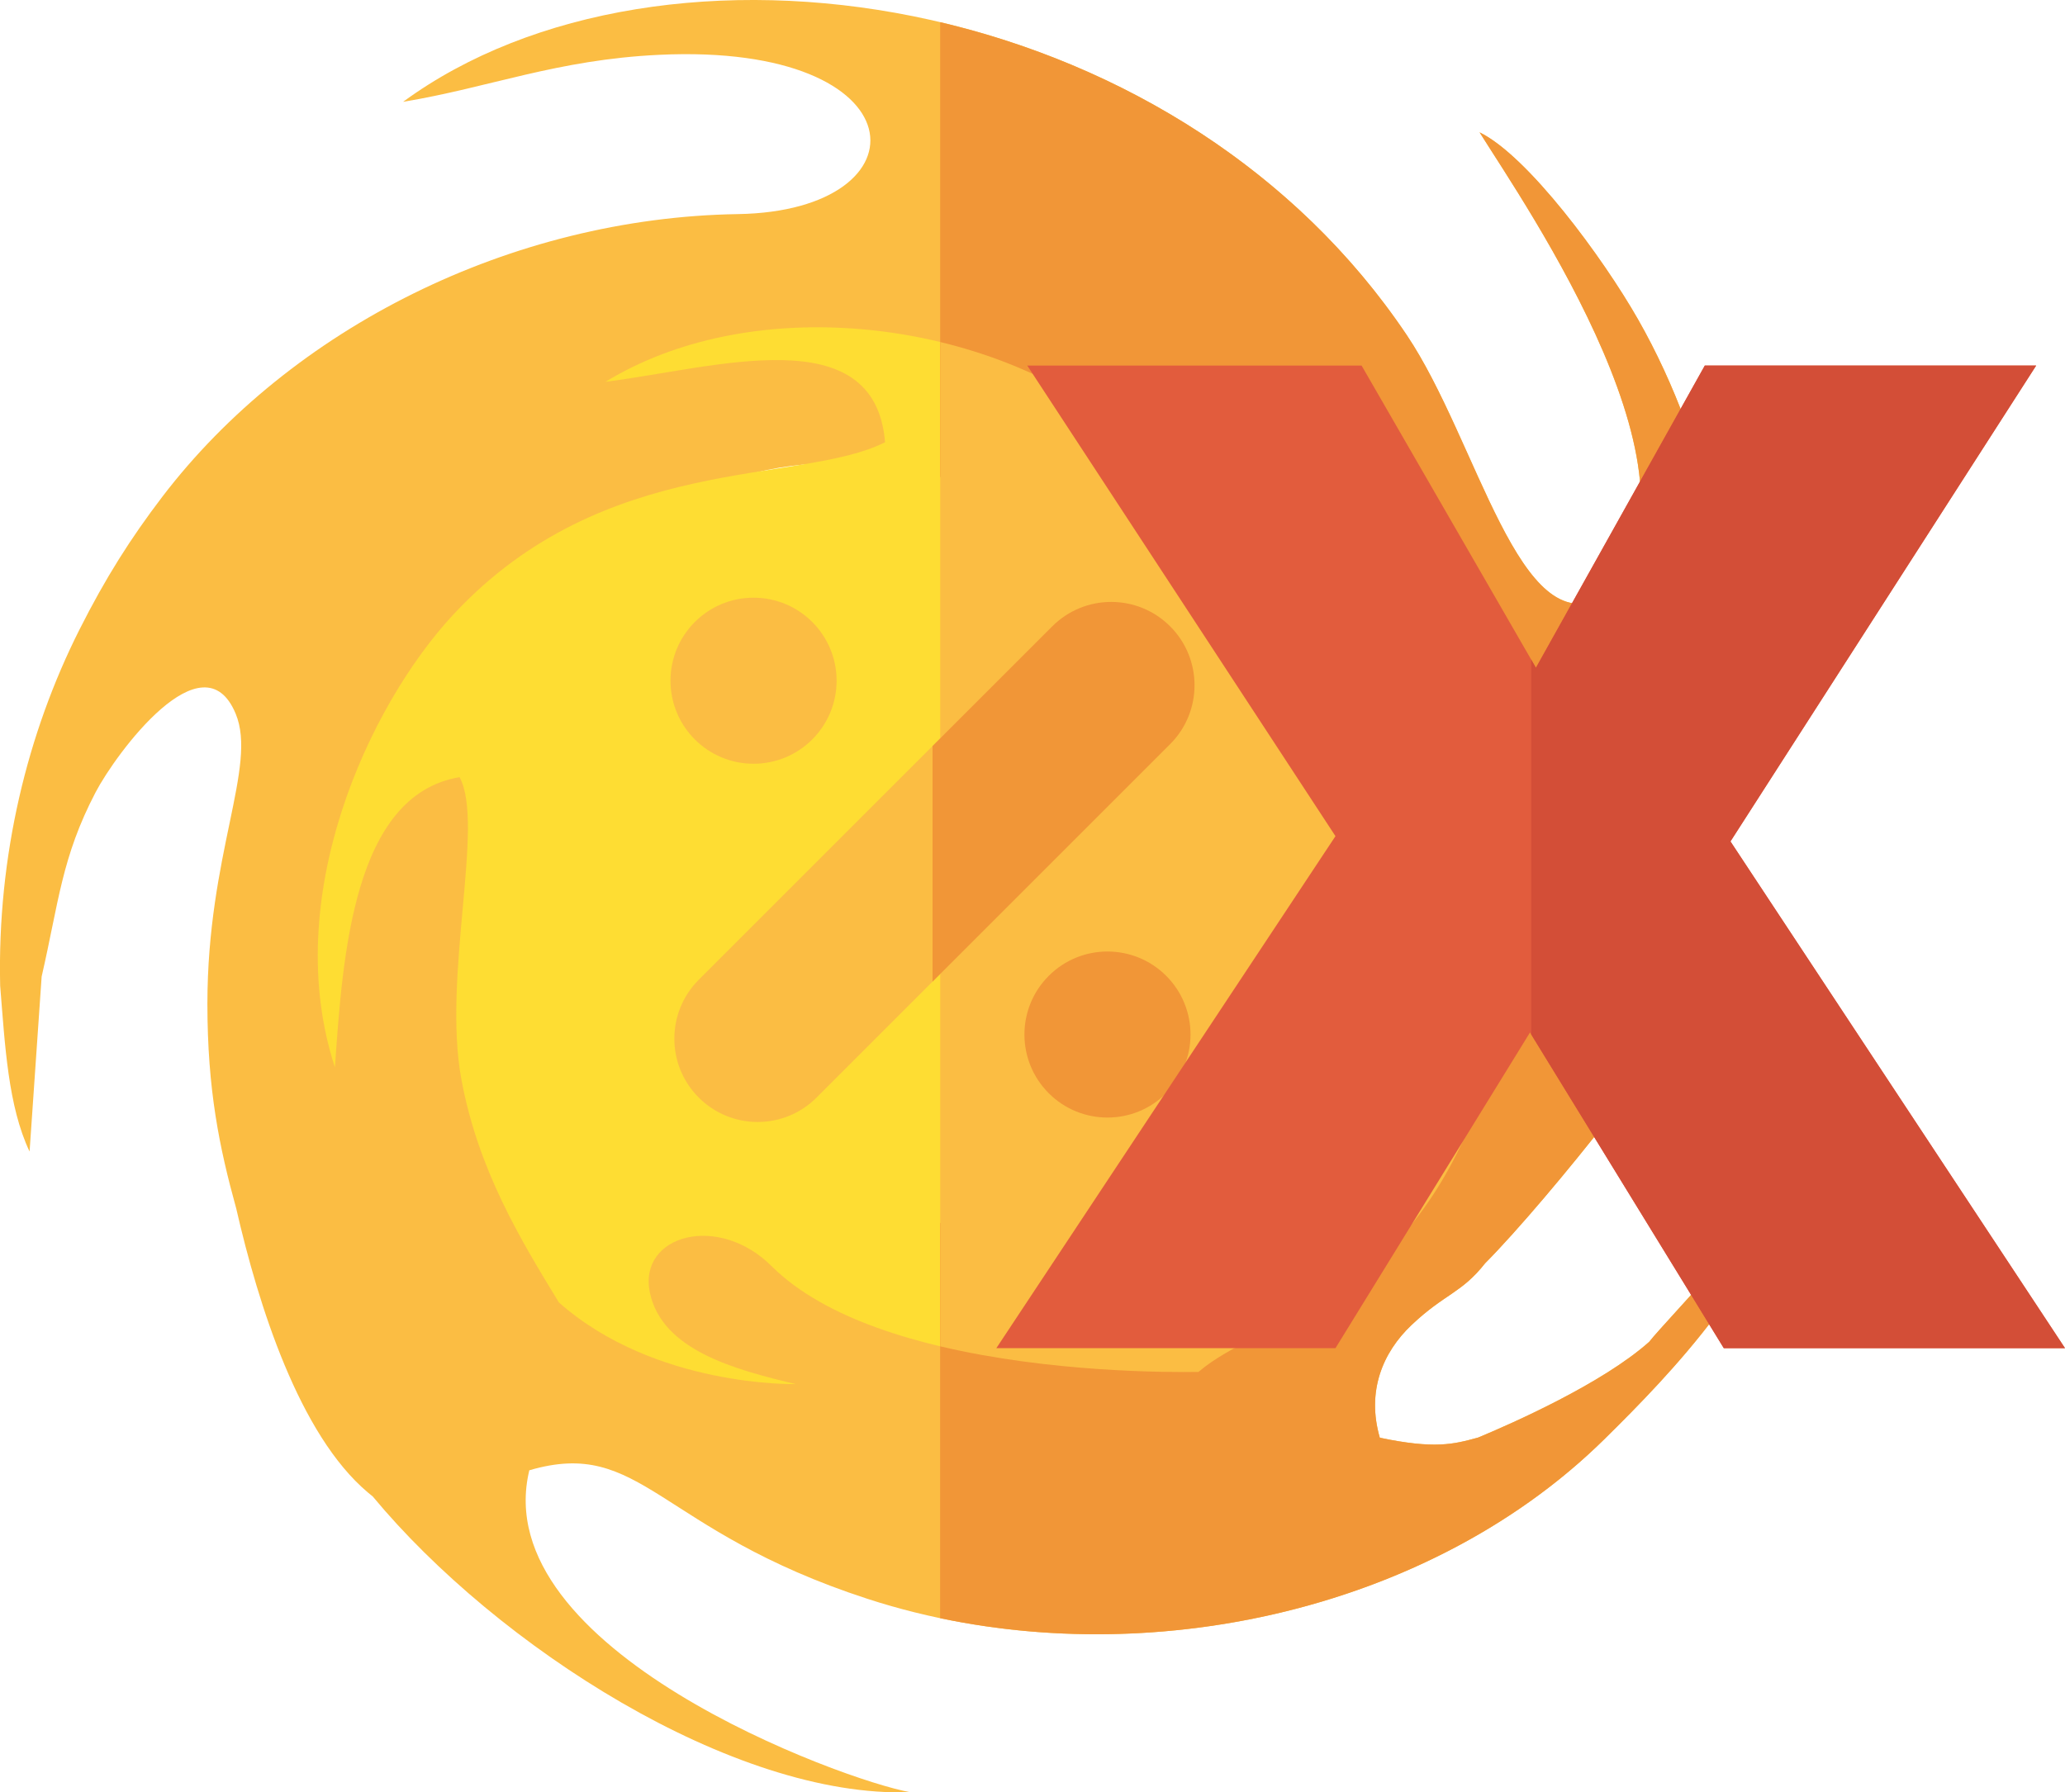
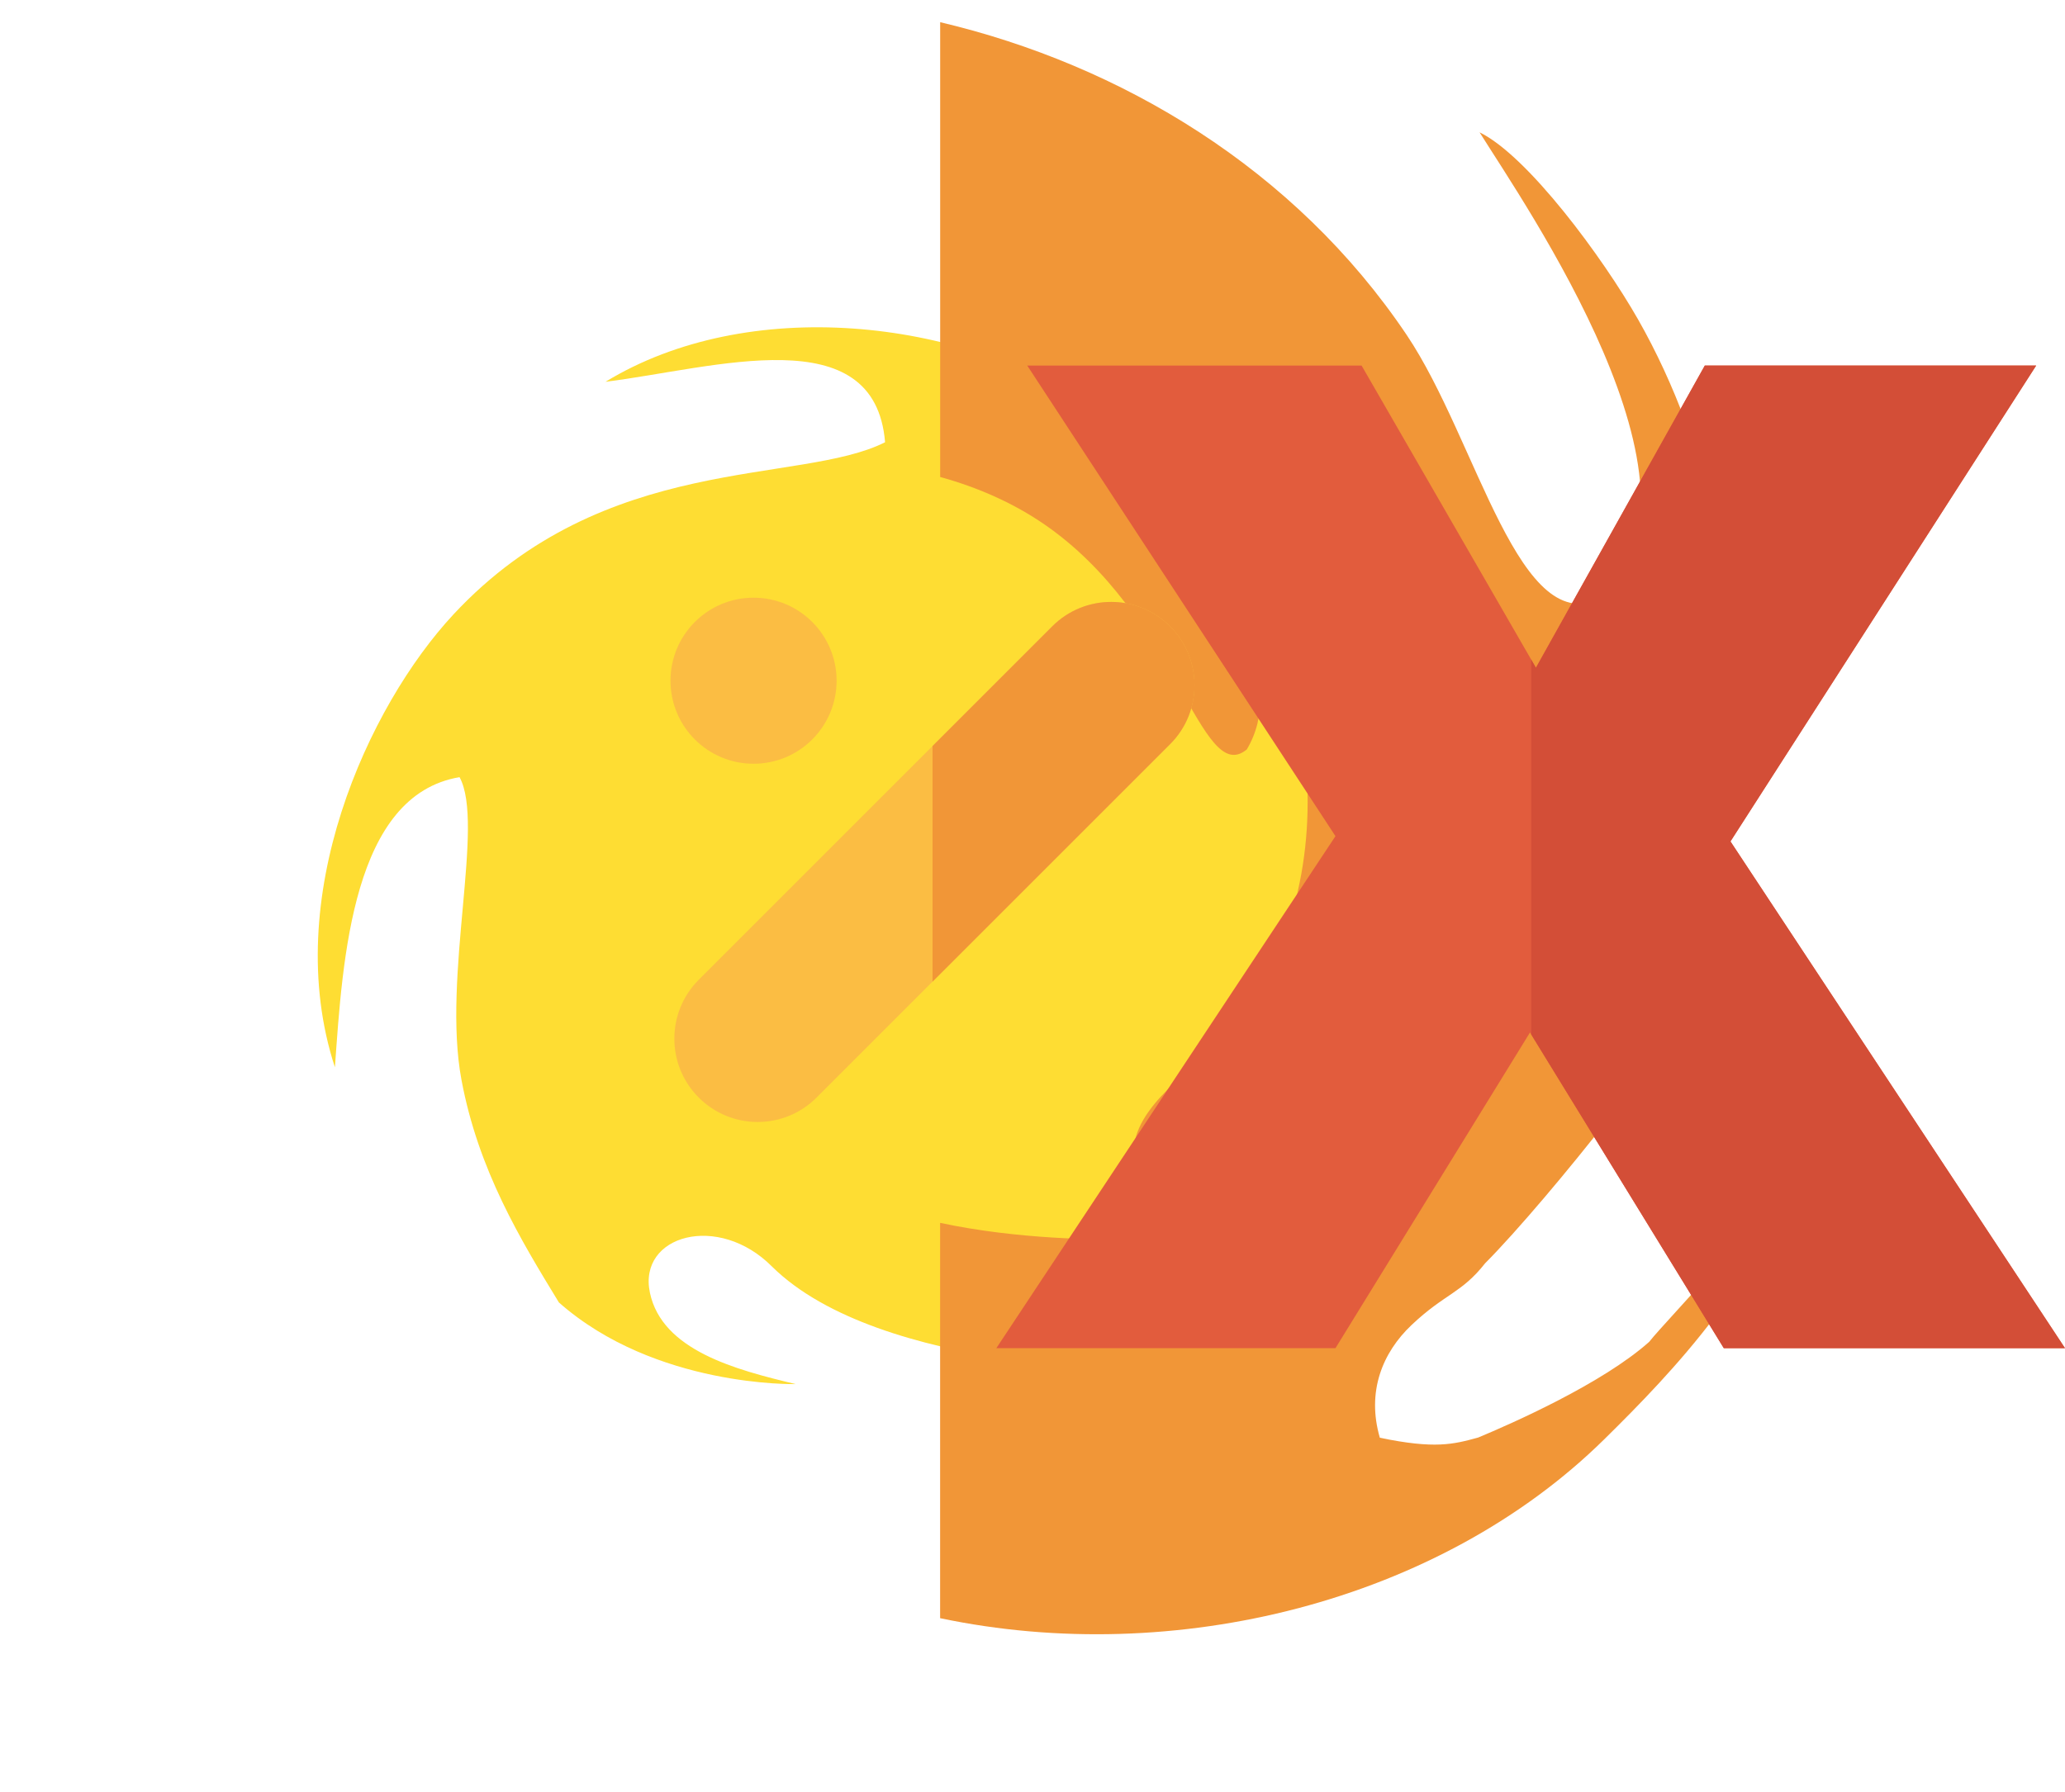
<svg xmlns="http://www.w3.org/2000/svg" xml:space="preserve" width="192.359mm" height="167mm" version="1.1" style="shape-rendering:geometricPrecision; text-rendering:geometricPrecision; image-rendering:optimizeQuality; fill-rule:evenodd; clip-rule:evenodd" viewBox="0 0 780.02 677.19">
  <defs>
    <style type="text/css">
   
    .fil2 {fill:#F19637}
    .fil0 {fill:#FBBD43}
    .fil1 {fill:#FEDD33}
    .fil6 {fill:#D34E37;fill-rule:nonzero}
    .fil5 {fill:#E25C3D;fill-rule:nonzero}
    .fil4 {fill:#F19637;fill-rule:nonzero}
    .fil3 {fill:#FBBD43;fill-rule:nonzero}
   
  </style>
  </defs>
  <g id="Layer_x0020_1">
-     <path class="fil0" d="M89.19 456.42c8.45,36.98 23.93,85.68 49.73,107.44 0.64,0.54 1.26,1.05 1.88,1.54 46.86,56.51 136.29,114.07 202.95,111.72 -25.29,-4.48 -160.17,-53.78 -143.81,-121.61 42.58,-12.51 48.19,22.67 127.69,48.55 94.59,30.79 209.42,7.61 278.3,-60.21 26.25,-25.85 60.62,-61.78 73.9,-107.72 -10.89,22.62 -50.34,62.49 -56.87,70.84 -17.8,15.87 -52.19,31 -64.59,36.16 -9.41,2.59 -16.38,4.4 -37.16,0.08 -5.05,-17.42 0.99,-32.2 12,-42.61 12.57,-11.89 18.8,-11.92 27.77,-23.31 12.05,-12.1 31.83,-35.6 46.5,-54.47l0.09 -0.01c57.03,-59.18 67.36,-203.49 11.18,-302.13 -13.3,-23.35 -41.65,-61.8 -59.87,-70.69 17.3,27.65 91.71,135.02 46.71,175.53 -31.67,17.66 -47.43,-59.04 -74.18,-98.88 -88.77,-132.22 -281.6,-159.66 -379.15,-88.17 32.75,-5.42 57.94,-15.92 96.74,-17.76 99.08,-4.7 102.17,59.02 29.7,60.18 -85.37,1.36 -168.65,42.91 -217.42,106.84 -11.85,15.54 -21.4,30.57 -31.28,50.18 -19.67,39.06 -31.07,85.41 -29.94,134.52 1.83,22.46 2.97,45.48 11.11,62.65l4.56 -66.11c6.45,-28.04 7.55,-45.07 20.37,-69.61 7.63,-14.61 40.62,-59.38 52.93,-29.68 8.25,19.91 -10.69,53.01 -10.69,109.59 -0,32.42 4.53,54.28 10.84,77.14zm334.06 11.79c-13.45,0.22 -89.51,0.14 -119.64,-29.52 -15.08,-15.26 -37.73,-8.9 -34.32,7.28 3.41,16.18 23.98,21.61 40.91,25.66 0,0 -39.42,0.99 -66.45,-22.92 -10.78,-17.66 -22.6,-37.08 -27.35,-62.53 -5.42,-29.06 6.65,-71.84 -0.53,-84.94 -29.99,5.03 -32.81,50.66 -34.98,81.45 -15.52,-47.42 9.34,-101.45 33.28,-127.16 42.53,-45.68 97.22,-36.23 121.12,-48.32 -2.89,-35.01 -47.72,-20.82 -78.46,-16.97 39.87,-24.32 99.57,-18.02 137,7.38 51.12,34.68 59.64,100.02 77.17,85.5 15.08,-25.46 -7.47,-54.91 -15.71,-74.57 41.22,28.2 58.21,127.04 6.7,183.83 -10.07,11.11 -34.21,25.48 -33.72,43.48 1.02,0.57 2.37,1.08 3.26,1.32 0.88,0.24 2.19,0.9 3.28,1.13 21.88,4.6 -16.38,0.43 6.68,1.1 11.09,0.32 24.41,-7.92 31.33,-13.93 8.91,-7.73 20.31,-20.5 27.27,-28.13 -22.12,53.68 -58.91,55.52 -76.85,70.84z" />
    <path class="fil1" d="M474.43 479.53c14.03,3.66 -22.54,-0.43 0,0zm-300.85 -185.91c9.66,17.63 -6.58,75.2 0.72,114.32 6.39,34.25 22.31,60.38 36.81,84.15 36.38,32.18 89.44,30.85 89.44,30.85 -22.79,-5.44 -50.47,-12.75 -55.06,-34.53 -4.59,-21.78 25.9,-30.33 46.2,-9.8 40.55,39.91 142.92,40.03 161.02,39.73 24.15,-20.62 73.66,-23.09 103.43,-95.35 -9.38,10.26 -24.72,27.45 -36.71,37.86 -9.32,8.09 -27.25,19.19 -42.17,18.75 -1.03,-0.03 -1.97,-0.05 -2.83,-0.07 -1.46,-0.38 -3.48,-0.85 -6.17,-1.41 -1.47,-0.31 -3.22,-1.2 -4.41,-1.52 -1.21,-0.33 -3.01,-1.01 -4.39,-1.78 -0.66,-24.23 31.82,-43.58 45.38,-58.52 69.34,-76.44 46.47,-209.47 -9.01,-247.42 11.09,26.46 41.44,66.1 21.15,100.37 -23.6,19.55 -35.06,-68.39 -103.87,-115.07 -50.38,-34.18 -130.73,-42.66 -184.39,-9.93 41.37,-5.18 101.72,-24.27 105.6,22.84 -32.17,16.26 -105.78,3.55 -163.02,65.03 -32.21,34.6 -65.67,107.31 -44.79,171.14 2.91,-41.45 6.71,-102.86 47.07,-109.63z" />
    <path class="fil2" d="M355.15 611.39c88.53,18.64 188.46,-6.18 250.78,-67.54 26.25,-25.85 60.62,-61.78 73.9,-107.72 -10.89,22.62 -50.34,62.49 -56.87,70.84 -17.8,15.87 -52.19,31 -64.59,36.16 -9.41,2.59 -16.38,4.4 -37.16,0.08 -5.05,-17.42 0.99,-32.2 12,-42.61 12.57,-11.89 18.8,-11.92 27.77,-23.31 12.05,-12.1 31.83,-35.6 46.5,-54.47l0.09 -0.01c57.03,-59.18 67.36,-203.49 11.18,-302.13 -13.3,-23.35 -41.65,-61.8 -59.87,-70.69 17.3,27.65 91.71,135.02 46.71,175.53 -31.67,17.66 -47.43,-59.04 -74.18,-98.88 -42.31,-63.02 -108.27,-102.22 -176.28,-118.26l0 171.84c14.14,3.87 27.41,9.78 38.67,17.42 51.12,34.68 59.64,100.02 77.17,85.5 15.08,-25.46 -7.47,-54.91 -15.71,-74.57 41.22,28.2 58.21,127.04 6.7,183.83 -10.07,11.11 -34.21,25.48 -33.72,43.48 1.02,0.57 2.37,1.08 3.26,1.32 0.88,0.24 2.19,0.9 3.28,1.13 21.88,4.6 -16.38,0.43 6.68,1.1 11.09,0.32 24.41,-7.92 31.33,-13.93 8.91,-7.73 20.31,-20.5 27.27,-28.13 -22.12,53.68 -58.91,55.52 -76.85,70.84 -8.05,0.13 -38.48,0.15 -68.1,-6.19l0 149.37z" />
-     <path class="fil0" d="M474.43 479.53c14.03,3.66 -22.54,-0.43 0,0zm-119.28 29.14c41.63,9.88 86.19,9.86 97.56,9.67 24.15,-20.62 73.66,-23.09 103.43,-95.35 -9.38,10.26 -24.72,27.45 -36.71,37.86 -9.32,8.09 -27.25,19.19 -42.17,18.75 -1.03,-0.03 -1.97,-0.05 -2.83,-0.07 -1.46,-0.38 -3.48,-0.85 -6.17,-1.41 -1.47,-0.31 -3.22,-1.2 -4.41,-1.52 -1.21,-0.33 -3.01,-1.01 -4.39,-1.78 -0.66,-24.23 31.82,-43.58 45.38,-58.52 69.34,-76.44 46.47,-209.47 -9.01,-247.42 11.09,26.46 41.44,66.1 21.15,100.37 -23.6,19.55 -35.06,-68.39 -103.87,-115.07 -16.71,-11.34 -36.72,-19.84 -57.95,-24.96l0 379.47z" />
    <path class="fil3" d="M397.48 236.64l-133.54 133.54c-12.29,12.29 -12.29,32.22 0,44.51 6.15,6.15 14.2,9.22 22.25,9.22 8.05,0 16.11,-3.07 22.25,-9.22l133.53 -133.53c12.29,-12.29 12.29,-32.22 0,-44.51 -12.29,-12.29 -32.22,-12.29 -44.51,0l-0 0z" />
    <path class="fil4" d="M441.99 281.16l-89.74 89.74 0 -89.03 45.24 -45.24c12.28,-12.28 32.21,-12.28 44.5,0 12.3,12.3 12.3,32.23 0,44.53z" />
    <circle class="fil3" cx="284.64" cy="257.19" r="31.37" />
-     <path class="fil4" d="M396.15 368.69c-12.25,12.25 -12.25,32.11 0,44.36 12.25,12.25 32.11,12.25 44.36,0 12.25,-12.25 12.25,-32.11 0,-44.36 -12.25,-12.25 -32.11,-12.25 -44.36,0z" />
    <polygon class="fil5" points="388.02,138.11 514.31,138.11 580.17,252.3 643.97,138.11 769.13,138.11 653.65,317.91 780.02,509.37 651.14,509.37 577.93,390.09 504.45,509.37 376.35,509.37 504.45,315.92 " />
    <polygon class="fil6" points="578.4,249.22 580.17,252.3 643.97,138.11 769.13,138.11 653.65,317.91 780.02,509.37 651.14,509.37 578.4,390.85 " />
  </g>
</svg>